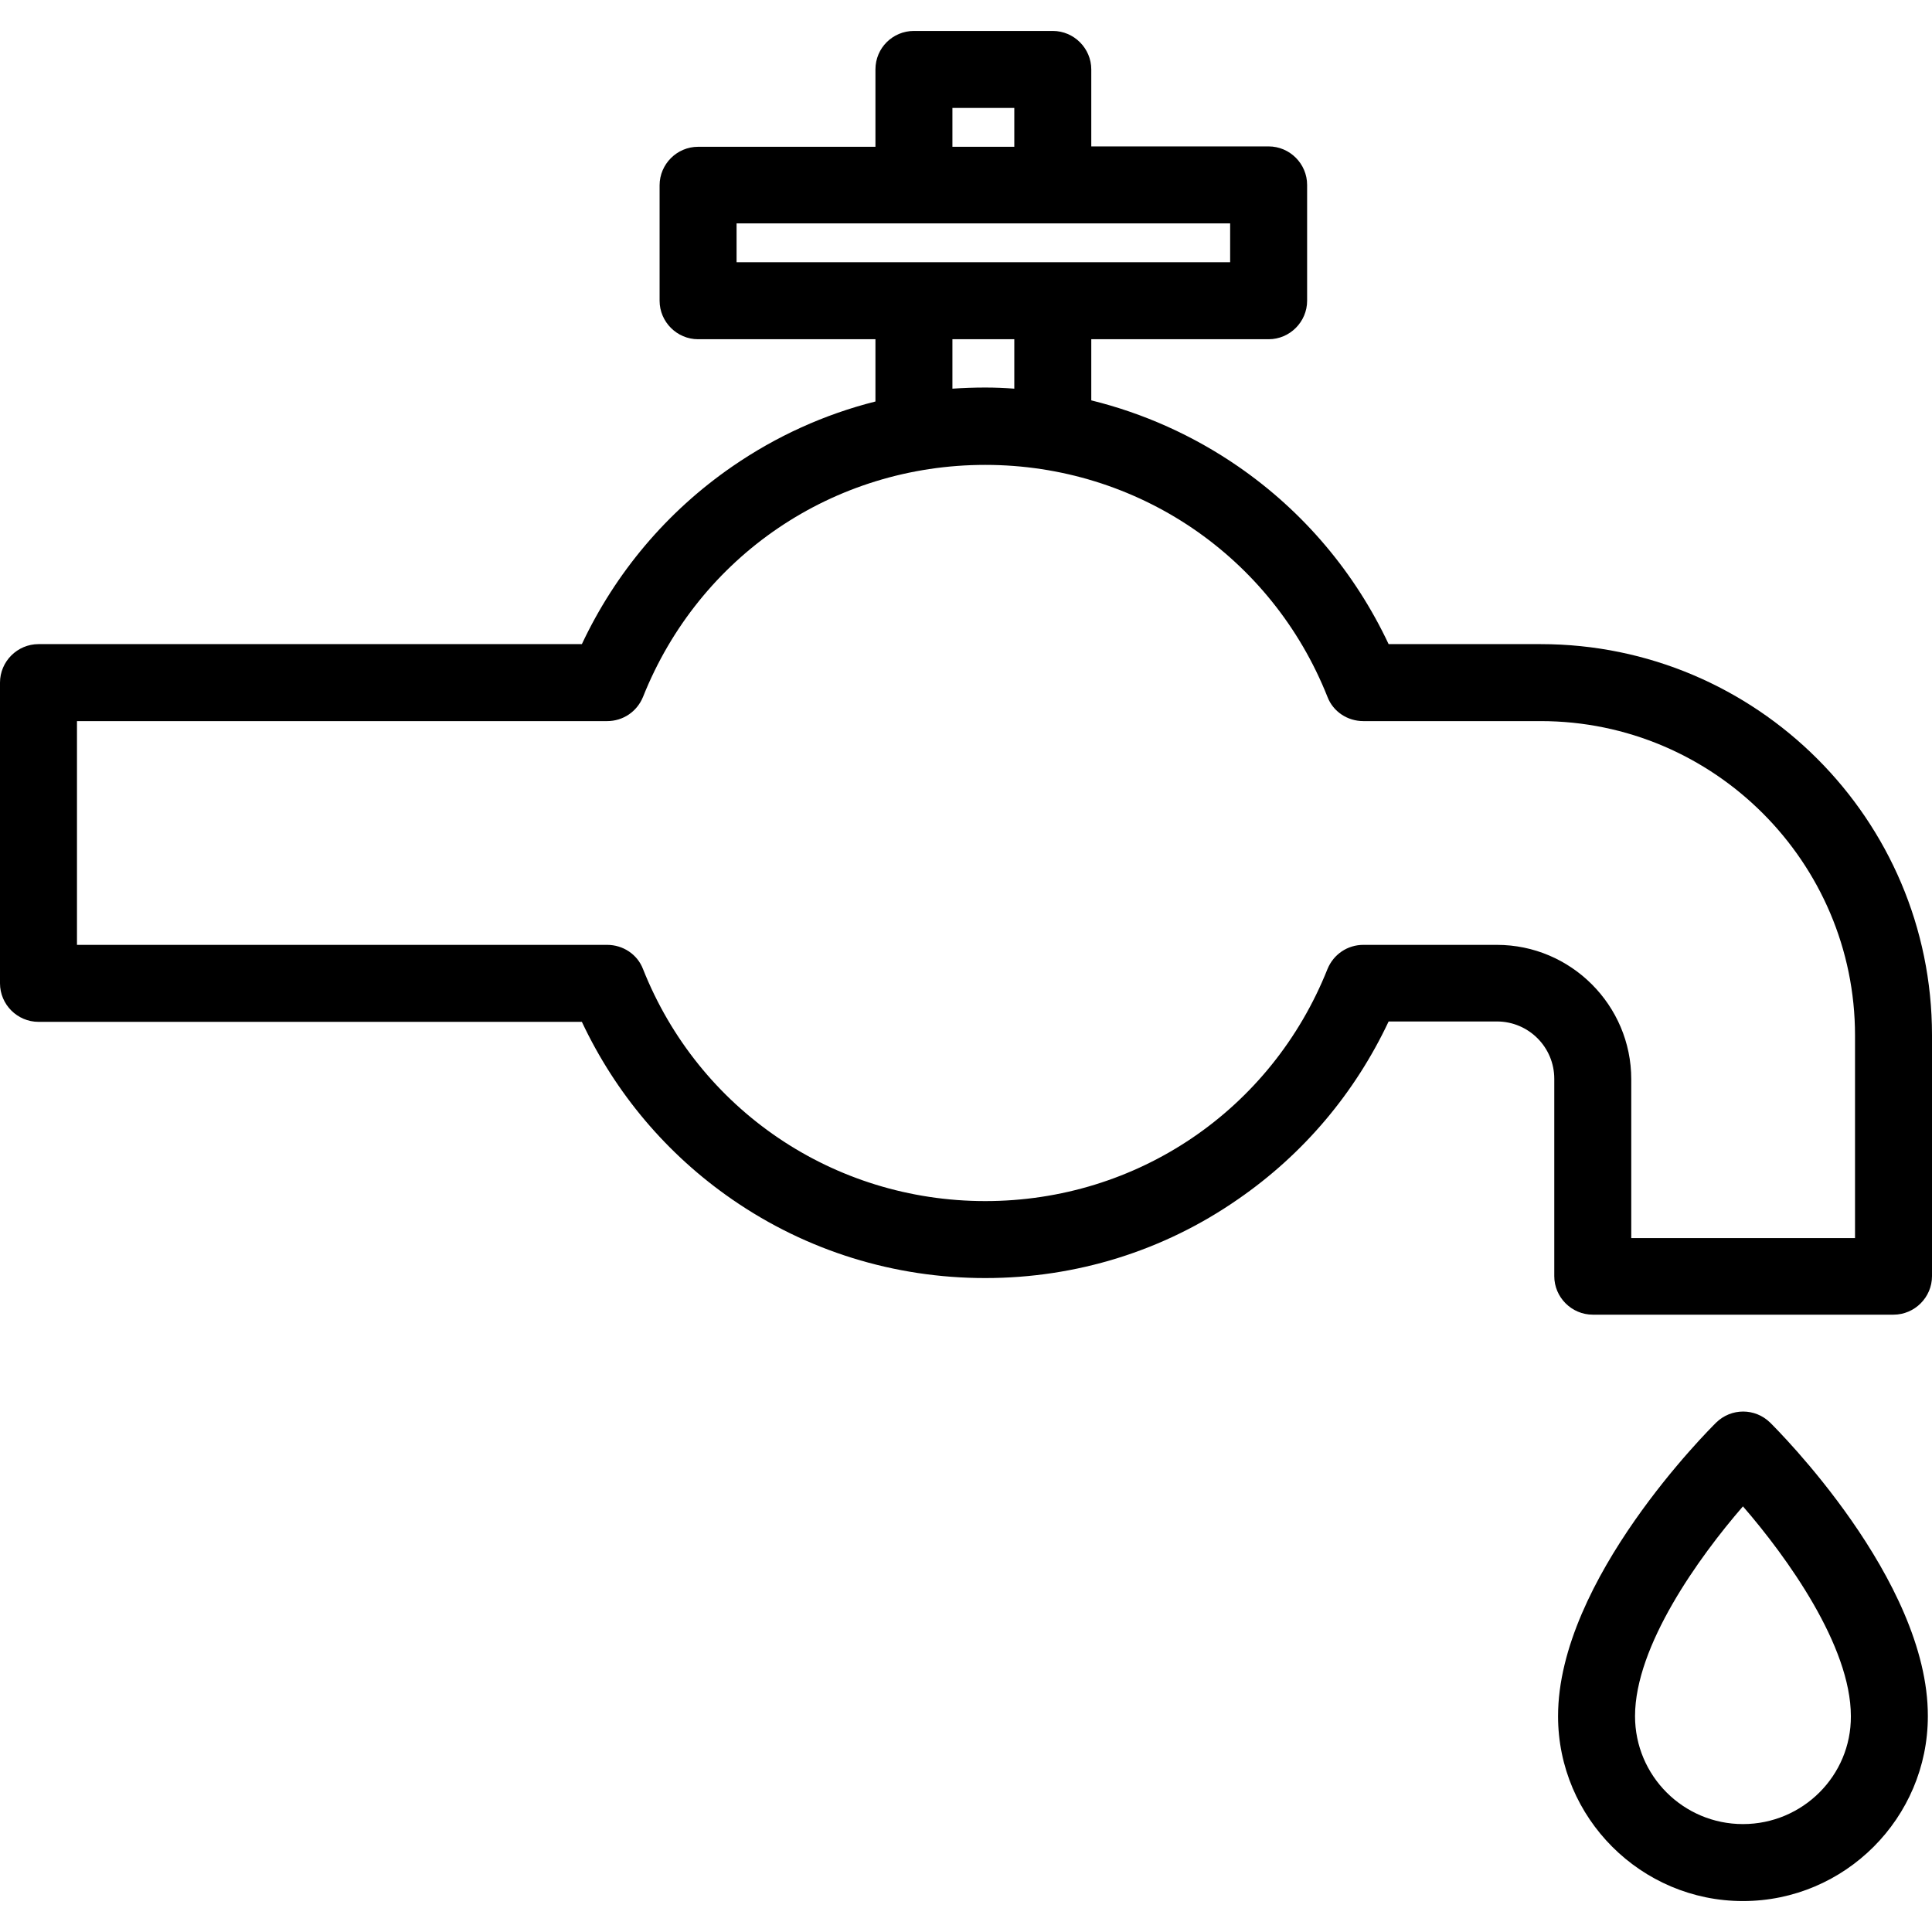
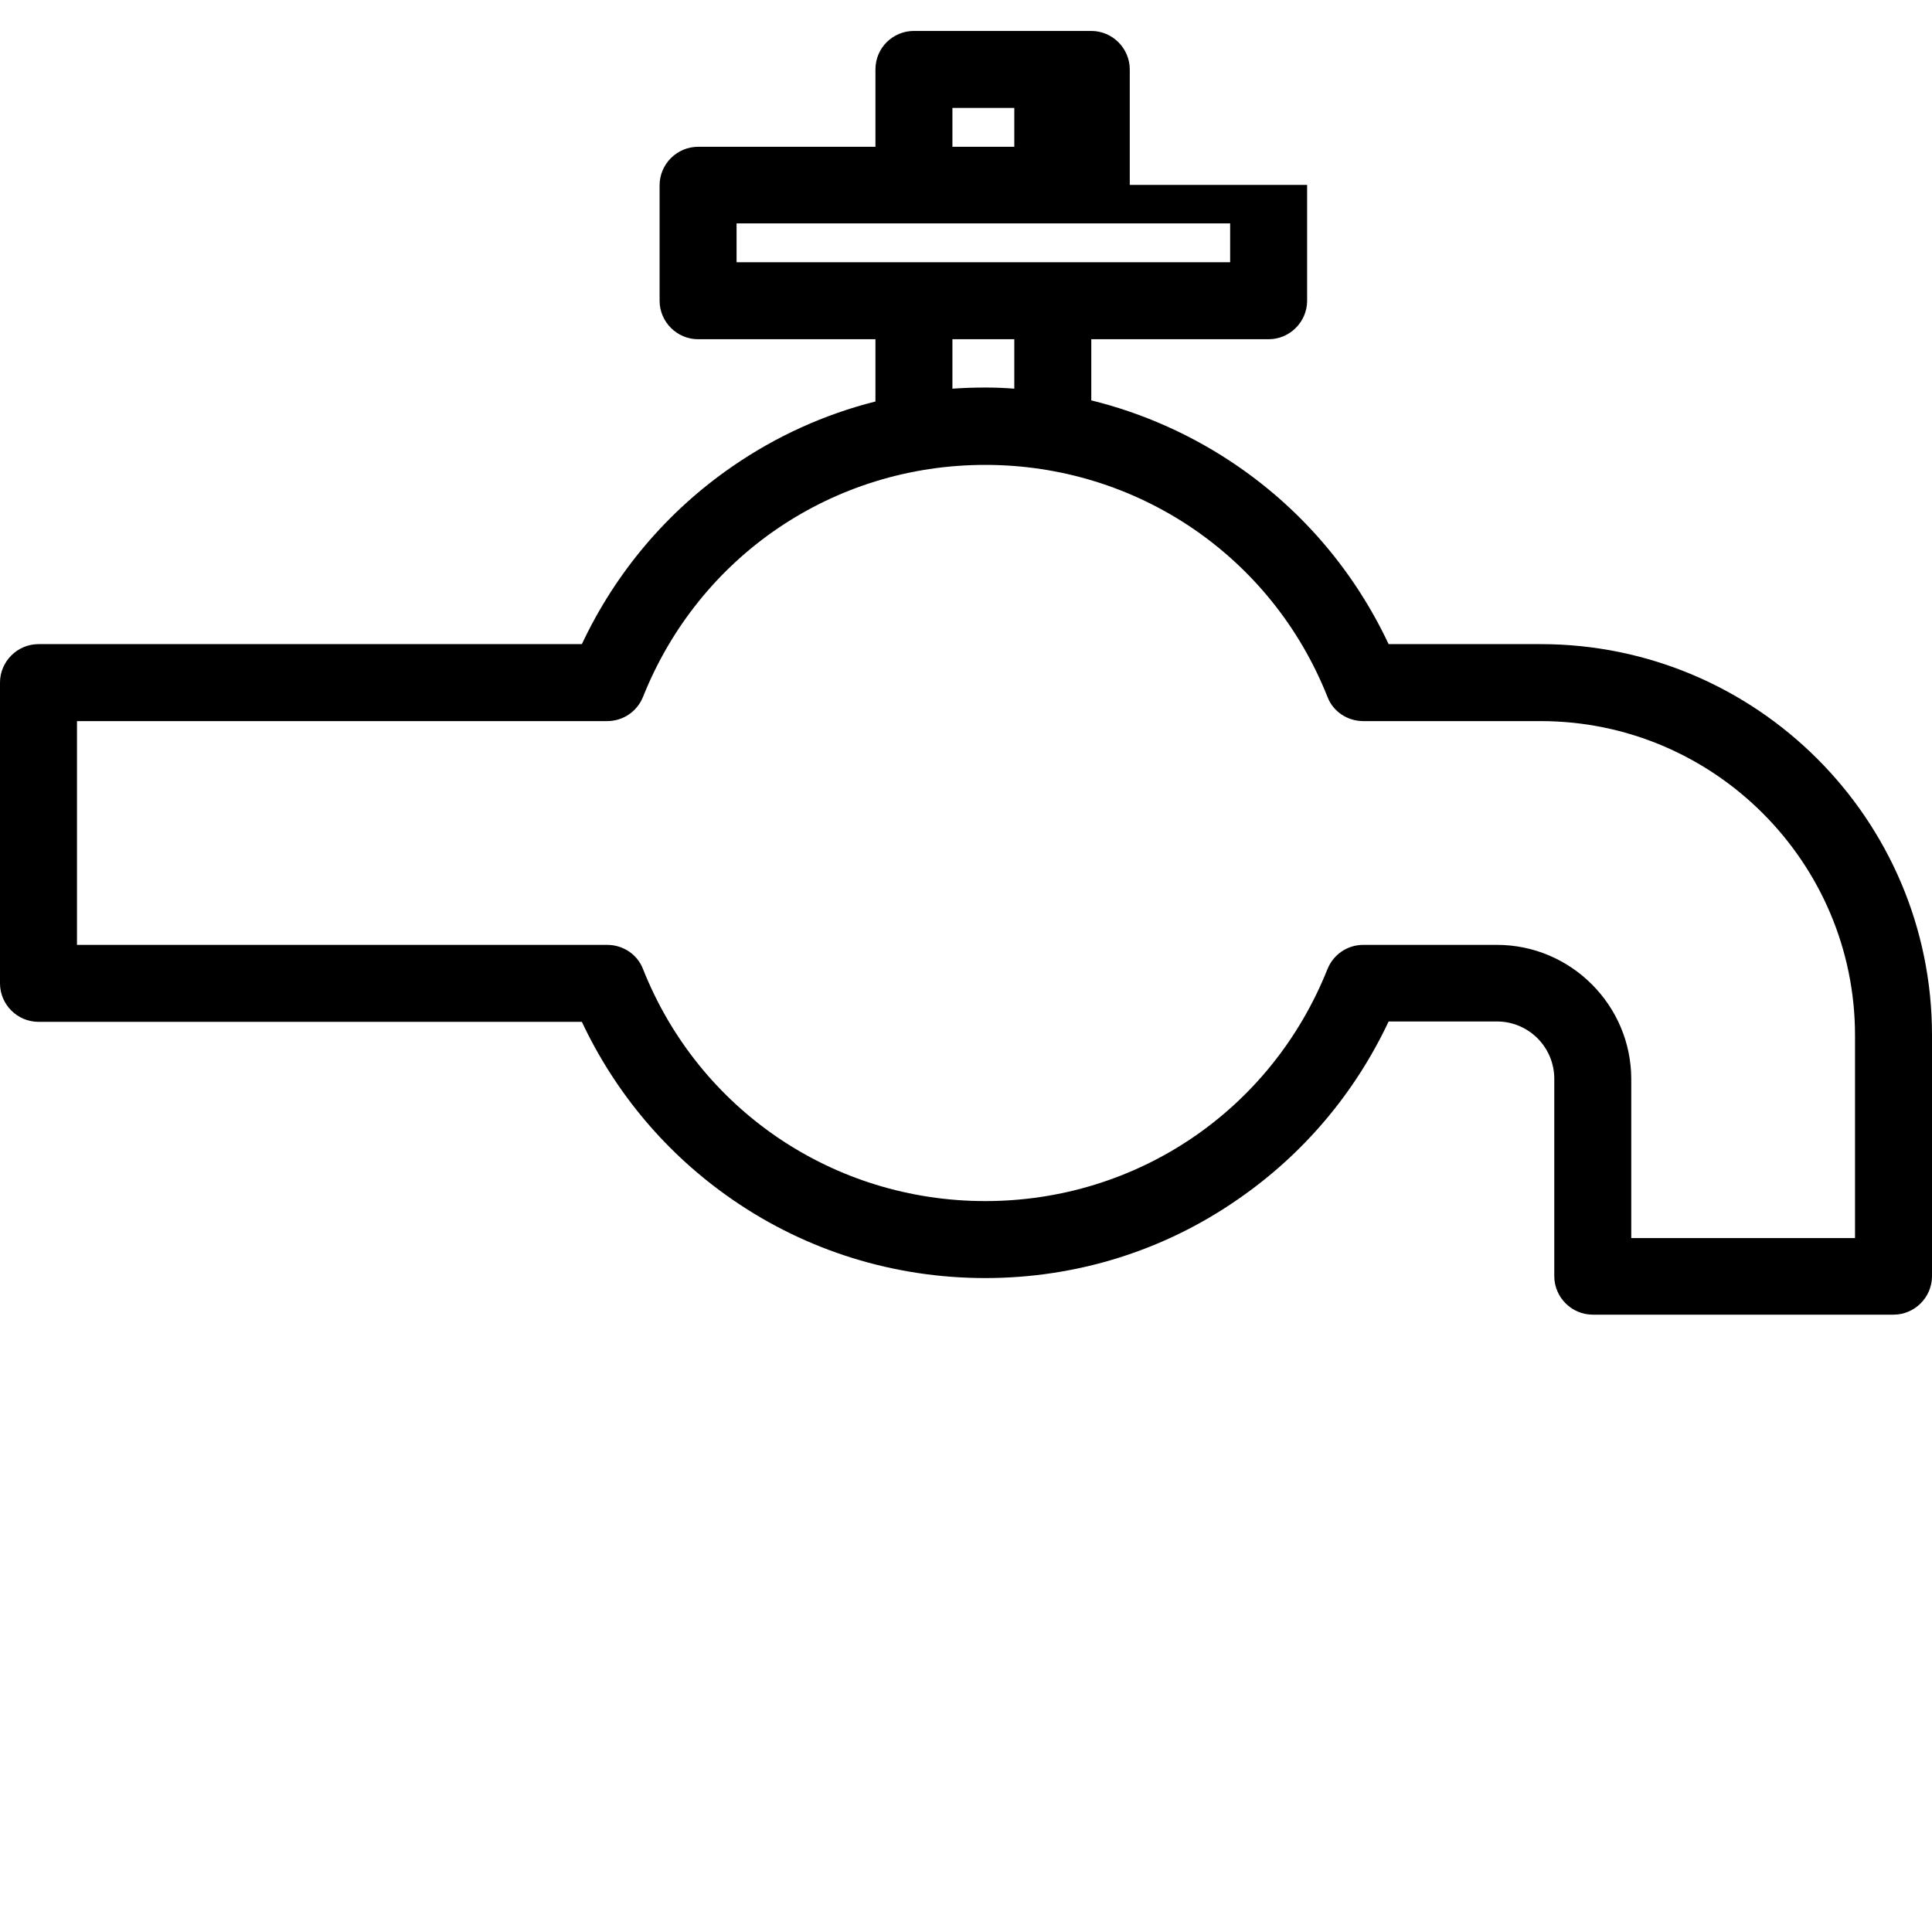
<svg xmlns="http://www.w3.org/2000/svg" version="1.1" id="Layer_1" x="0px" y="0px" viewBox="-164 42.3 512 512" style="enable-background:new -164 42.3 512 512;" xml:space="preserve">
  <g>
-     <path d="M244.3,213H204c-8.9-18.9-22.5-35.1-39.9-47.1c-11.9-8.2-25.1-14.1-38.9-17.5v-16.2h47c5.6,0,10.2-4.6,10.2-10.2V91.3 c0-5.6-4.6-10.2-10.2-10.2h-47V60.7c0-5.6-4.6-10.2-10.2-10.2H78.2C72.6,50.5,68,55,68,60.7v20.5H21c-5.6,0-10.2,4.6-10.2,10.2V122 c0,5.6,4.6,10.2,10.2,10.2h47v16.5c-13.5,3.4-26.3,9.2-37.9,17.2c-17.4,12-31,28.2-39.9,47.1h-144c-5.6,0-10.2,4.6-10.2,10.2v79.7 c0,5.6,4.6,10.2,10.2,10.2h144c8.9,18.9,22.5,35.1,39.9,47.1C49.8,373.8,73,381,97.1,381c24.1,0,47.3-7.2,67-20.9 c17.4-12,31-28.2,39.9-47.1h28.7c8.4,0,15.2,6.8,15.2,15.2v52.3c0,5.6,4.6,10.2,10.2,10.2h79.7c5.6,0,10.2-4.6,10.2-10.2v-63.9 C348,259.5,301.5,213,244.3,213z M88.4,70.9h16.4v10.3H88.4V70.9z M31.2,111.8v-10.3H162v10.3H31.2z M104.8,132.2L104.8,132.2v13.1 c-2.6-0.2-5.1-0.3-7.7-0.3c-2.9,0-5.8,0.1-8.7,0.3v-13.1H104.8z M327.6,370.4h-59.3v-42.1c0-19.6-16-35.6-35.6-35.6h-35.4 c-4.2,0-7.9,2.5-9.5,6.4c-14.9,37.4-50.5,61.5-90.7,61.5c-40.2,0-75.9-24.2-90.7-61.5c-1.5-3.9-5.3-6.4-9.5-6.4h-140.5v-59.3H-3.1 c4.2,0,7.9-2.5,9.5-6.4c14.9-37.4,50.5-61.5,90.7-61.5c40.2,0,75.9,24.2,90.7,61.5c1.5,3.9,5.3,6.4,9.5,6.4h47 c45.9,0,83.3,37.4,83.3,83.3V370.4z" />
-     <path d="M305.1,419.3c-4-3.9-10.3-3.9-14.3,0c-1.7,1.7-41.9,41.6-41.9,77.8c0,27,22,49,49,49s49-22,49-49 C347,460.9,306.8,421,305.1,419.3z M297.9,525.7c-15.8,0-28.6-12.8-28.6-28.6c0-18.6,16.9-42.1,28.6-55.6 c11.7,13.5,28.6,37,28.6,55.6C326.6,512.9,313.7,525.7,297.9,525.7z" />
+     <path d="M244.3,213H204c-8.9-18.9-22.5-35.1-39.9-47.1c-11.9-8.2-25.1-14.1-38.9-17.5v-16.2h47c5.6,0,10.2-4.6,10.2-10.2V91.3 h-47V60.7c0-5.6-4.6-10.2-10.2-10.2H78.2C72.6,50.5,68,55,68,60.7v20.5H21c-5.6,0-10.2,4.6-10.2,10.2V122 c0,5.6,4.6,10.2,10.2,10.2h47v16.5c-13.5,3.4-26.3,9.2-37.9,17.2c-17.4,12-31,28.2-39.9,47.1h-144c-5.6,0-10.2,4.6-10.2,10.2v79.7 c0,5.6,4.6,10.2,10.2,10.2h144c8.9,18.9,22.5,35.1,39.9,47.1C49.8,373.8,73,381,97.1,381c24.1,0,47.3-7.2,67-20.9 c17.4-12,31-28.2,39.9-47.1h28.7c8.4,0,15.2,6.8,15.2,15.2v52.3c0,5.6,4.6,10.2,10.2,10.2h79.7c5.6,0,10.2-4.6,10.2-10.2v-63.9 C348,259.5,301.5,213,244.3,213z M88.4,70.9h16.4v10.3H88.4V70.9z M31.2,111.8v-10.3H162v10.3H31.2z M104.8,132.2L104.8,132.2v13.1 c-2.6-0.2-5.1-0.3-7.7-0.3c-2.9,0-5.8,0.1-8.7,0.3v-13.1H104.8z M327.6,370.4h-59.3v-42.1c0-19.6-16-35.6-35.6-35.6h-35.4 c-4.2,0-7.9,2.5-9.5,6.4c-14.9,37.4-50.5,61.5-90.7,61.5c-40.2,0-75.9-24.2-90.7-61.5c-1.5-3.9-5.3-6.4-9.5-6.4h-140.5v-59.3H-3.1 c4.2,0,7.9-2.5,9.5-6.4c14.9-37.4,50.5-61.5,90.7-61.5c40.2,0,75.9,24.2,90.7,61.5c1.5,3.9,5.3,6.4,9.5,6.4h47 c45.9,0,83.3,37.4,83.3,83.3V370.4z" />
  </g>
</svg>